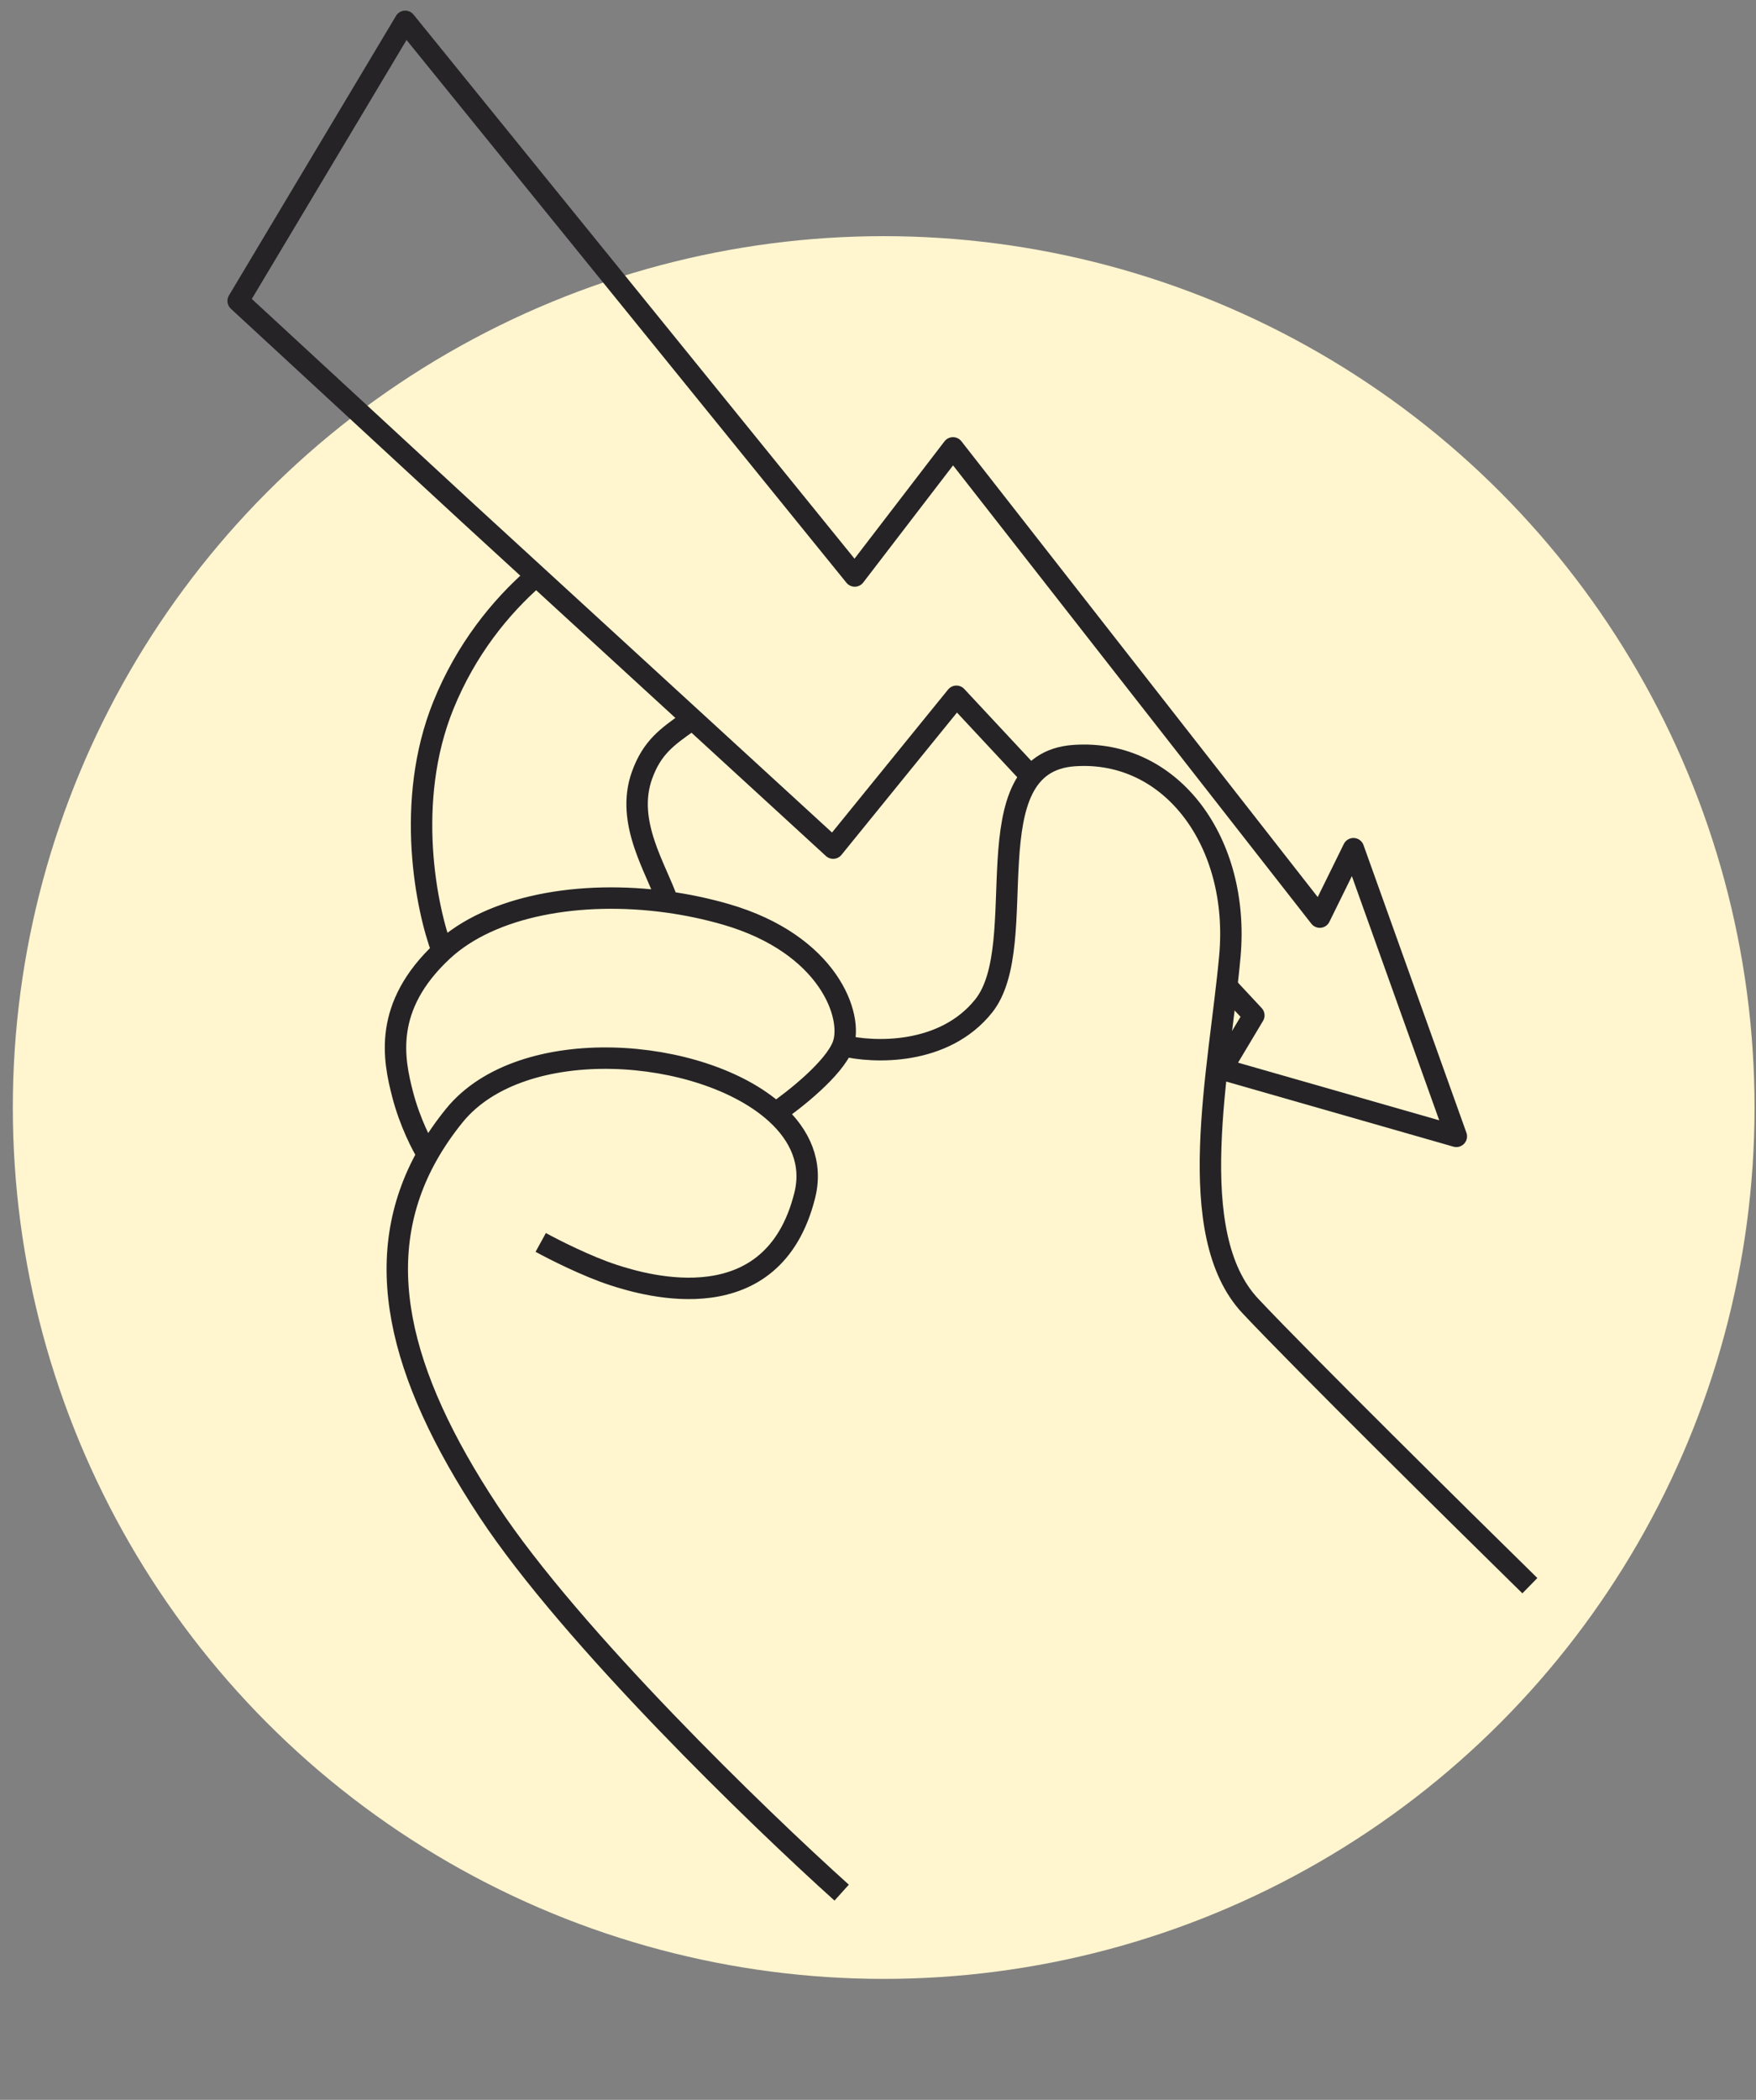
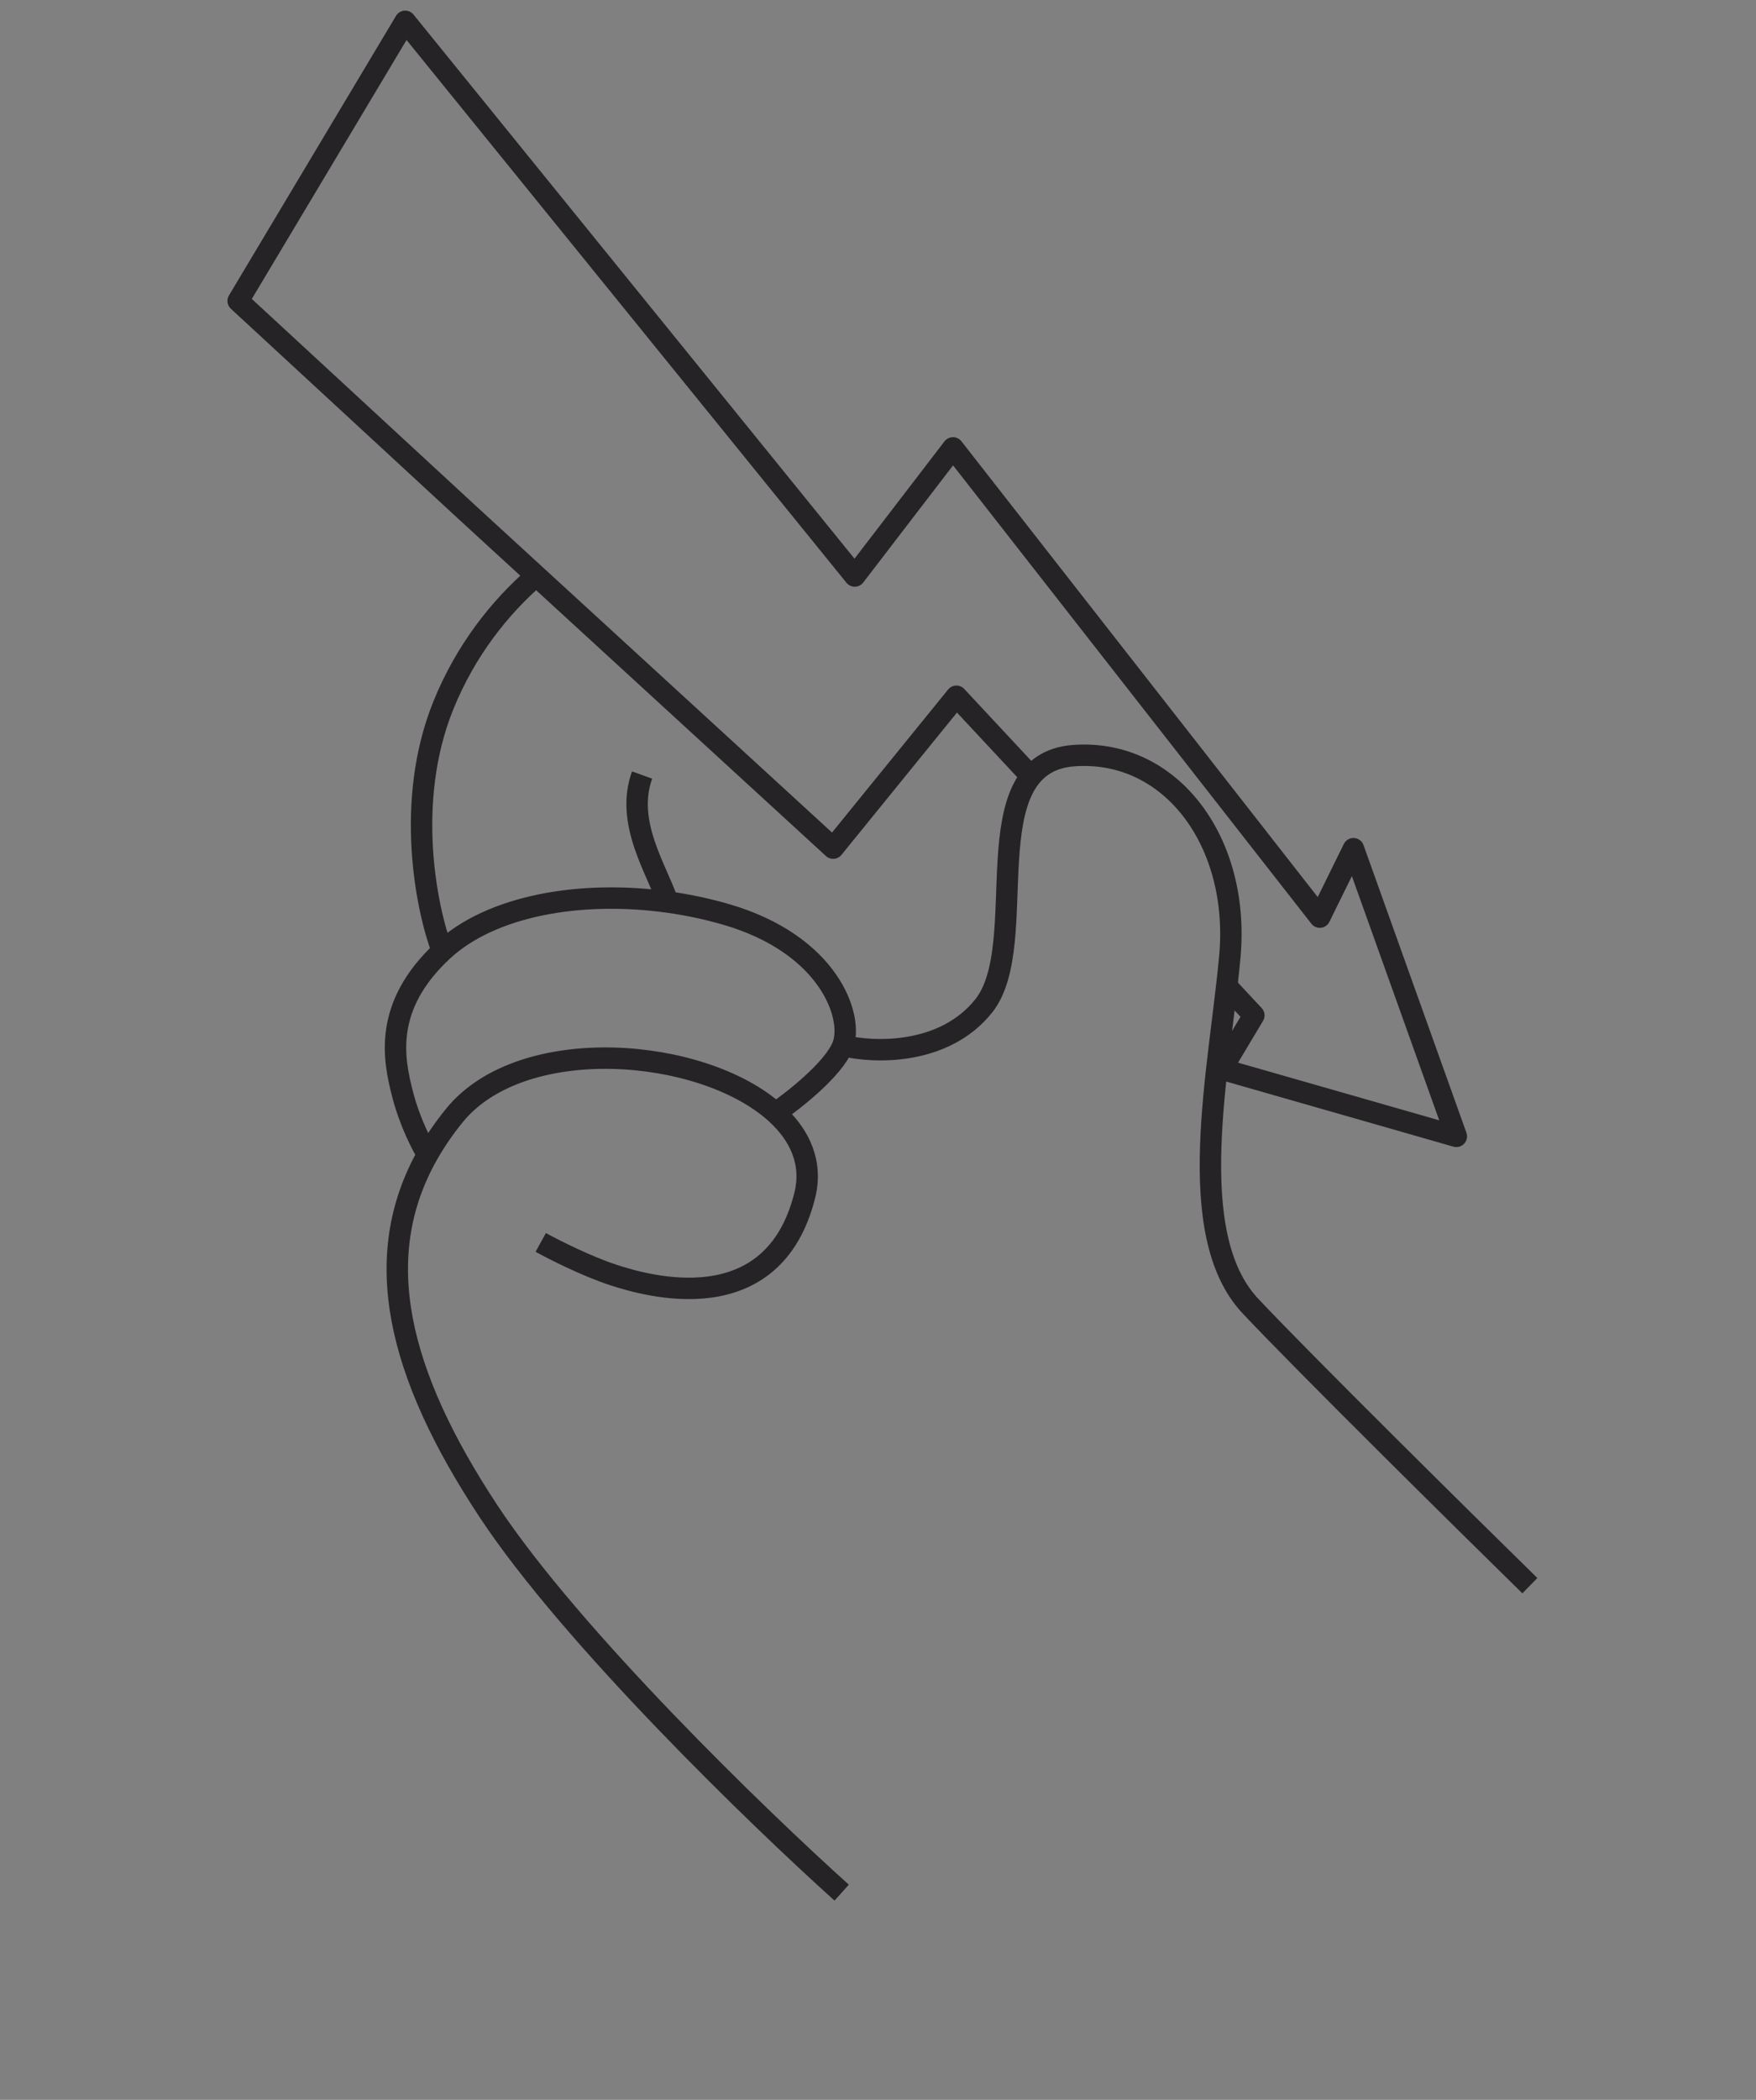
<svg xmlns="http://www.w3.org/2000/svg" width="123" height="147" viewBox="0 0 123 147" fill="none">
  <rect x="0" y="0" width="123" height="147" fill="#808080" stroke="none" />
-   <circle cx="61.898" cy="77.532" r="61" fill="#FFF5CF" />
-   <path d="M58.955 132.493C53.133 127.26 40.037 114.598 34.234 105.818C27.808 96.097 25.907 87.982 29.951 80.825M37.876 86.975C38.804 87.485 41.122 88.657 42.971 89.258C45.282 90.01 54.137 92.612 56.369 83.683C56.932 81.433 56.053 79.466 54.322 77.908M54.322 77.908C49.185 73.284 36.546 72.26 31.816 78.103C31.093 78.995 30.473 79.902 29.951 80.825M54.322 77.908C55.639 77.008 58.425 74.806 59.038 73.191M59.038 73.191C59.804 71.172 58.063 66.091 50.824 64.002C49.502 63.621 48.141 63.335 46.773 63.145M59.038 73.191C61.166 73.719 66.117 73.904 68.9 70.426C72.378 66.078 67.912 53.402 75.242 52.895C82.062 52.423 86.871 58.977 86.146 66.948C85.421 74.919 82.813 86.368 87.595 91.44C91.421 95.498 102.232 106.174 107.16 111.005M30.984 66.578C26.807 70.476 27.573 74.166 28.199 76.602C28.7 78.551 29.576 80.23 29.951 80.825M30.984 66.578C29.87 63.654 28.325 56.122 31.053 49.383C32.638 45.47 35.042 42.508 37.462 40.395M30.984 66.578C34.398 63.391 40.65 62.298 46.773 63.145M46.773 63.145C46.012 60.855 43.769 57.586 44.976 54.256C45.676 52.327 46.72 51.592 48.193 50.55" stroke="#252326" stroke-width="1.5" />
+   <path d="M58.955 132.493C53.133 127.26 40.037 114.598 34.234 105.818C27.808 96.097 25.907 87.982 29.951 80.825M37.876 86.975C38.804 87.485 41.122 88.657 42.971 89.258C45.282 90.01 54.137 92.612 56.369 83.683C56.932 81.433 56.053 79.466 54.322 77.908M54.322 77.908C49.185 73.284 36.546 72.26 31.816 78.103C31.093 78.995 30.473 79.902 29.951 80.825M54.322 77.908C55.639 77.008 58.425 74.806 59.038 73.191M59.038 73.191C59.804 71.172 58.063 66.091 50.824 64.002C49.502 63.621 48.141 63.335 46.773 63.145M59.038 73.191C61.166 73.719 66.117 73.904 68.9 70.426C72.378 66.078 67.912 53.402 75.242 52.895C82.062 52.423 86.871 58.977 86.146 66.948C85.421 74.919 82.813 86.368 87.595 91.44C91.421 95.498 102.232 106.174 107.16 111.005M30.984 66.578C26.807 70.476 27.573 74.166 28.199 76.602C28.7 78.551 29.576 80.23 29.951 80.825M30.984 66.578C29.87 63.654 28.325 56.122 31.053 49.383C32.638 45.47 35.042 42.508 37.462 40.395M30.984 66.578C34.398 63.391 40.65 62.298 46.773 63.145M46.773 63.145C46.012 60.855 43.769 57.586 44.976 54.256" stroke="#252326" stroke-width="1.5" />
  <path d="M86.04 69.165L87.826 71.081L85.576 74.844L102.01 79.55L94.802 59.413L92.445 64.202L66.752 31.354L59.871 40.322L28.383 1.494L16.682 21.065L32.817 35.959L58.359 59.372L66.993 48.742L72.202 54.327" stroke="#252326" stroke-width="1.5" stroke-linecap="round" stroke-linejoin="round" />
</svg>